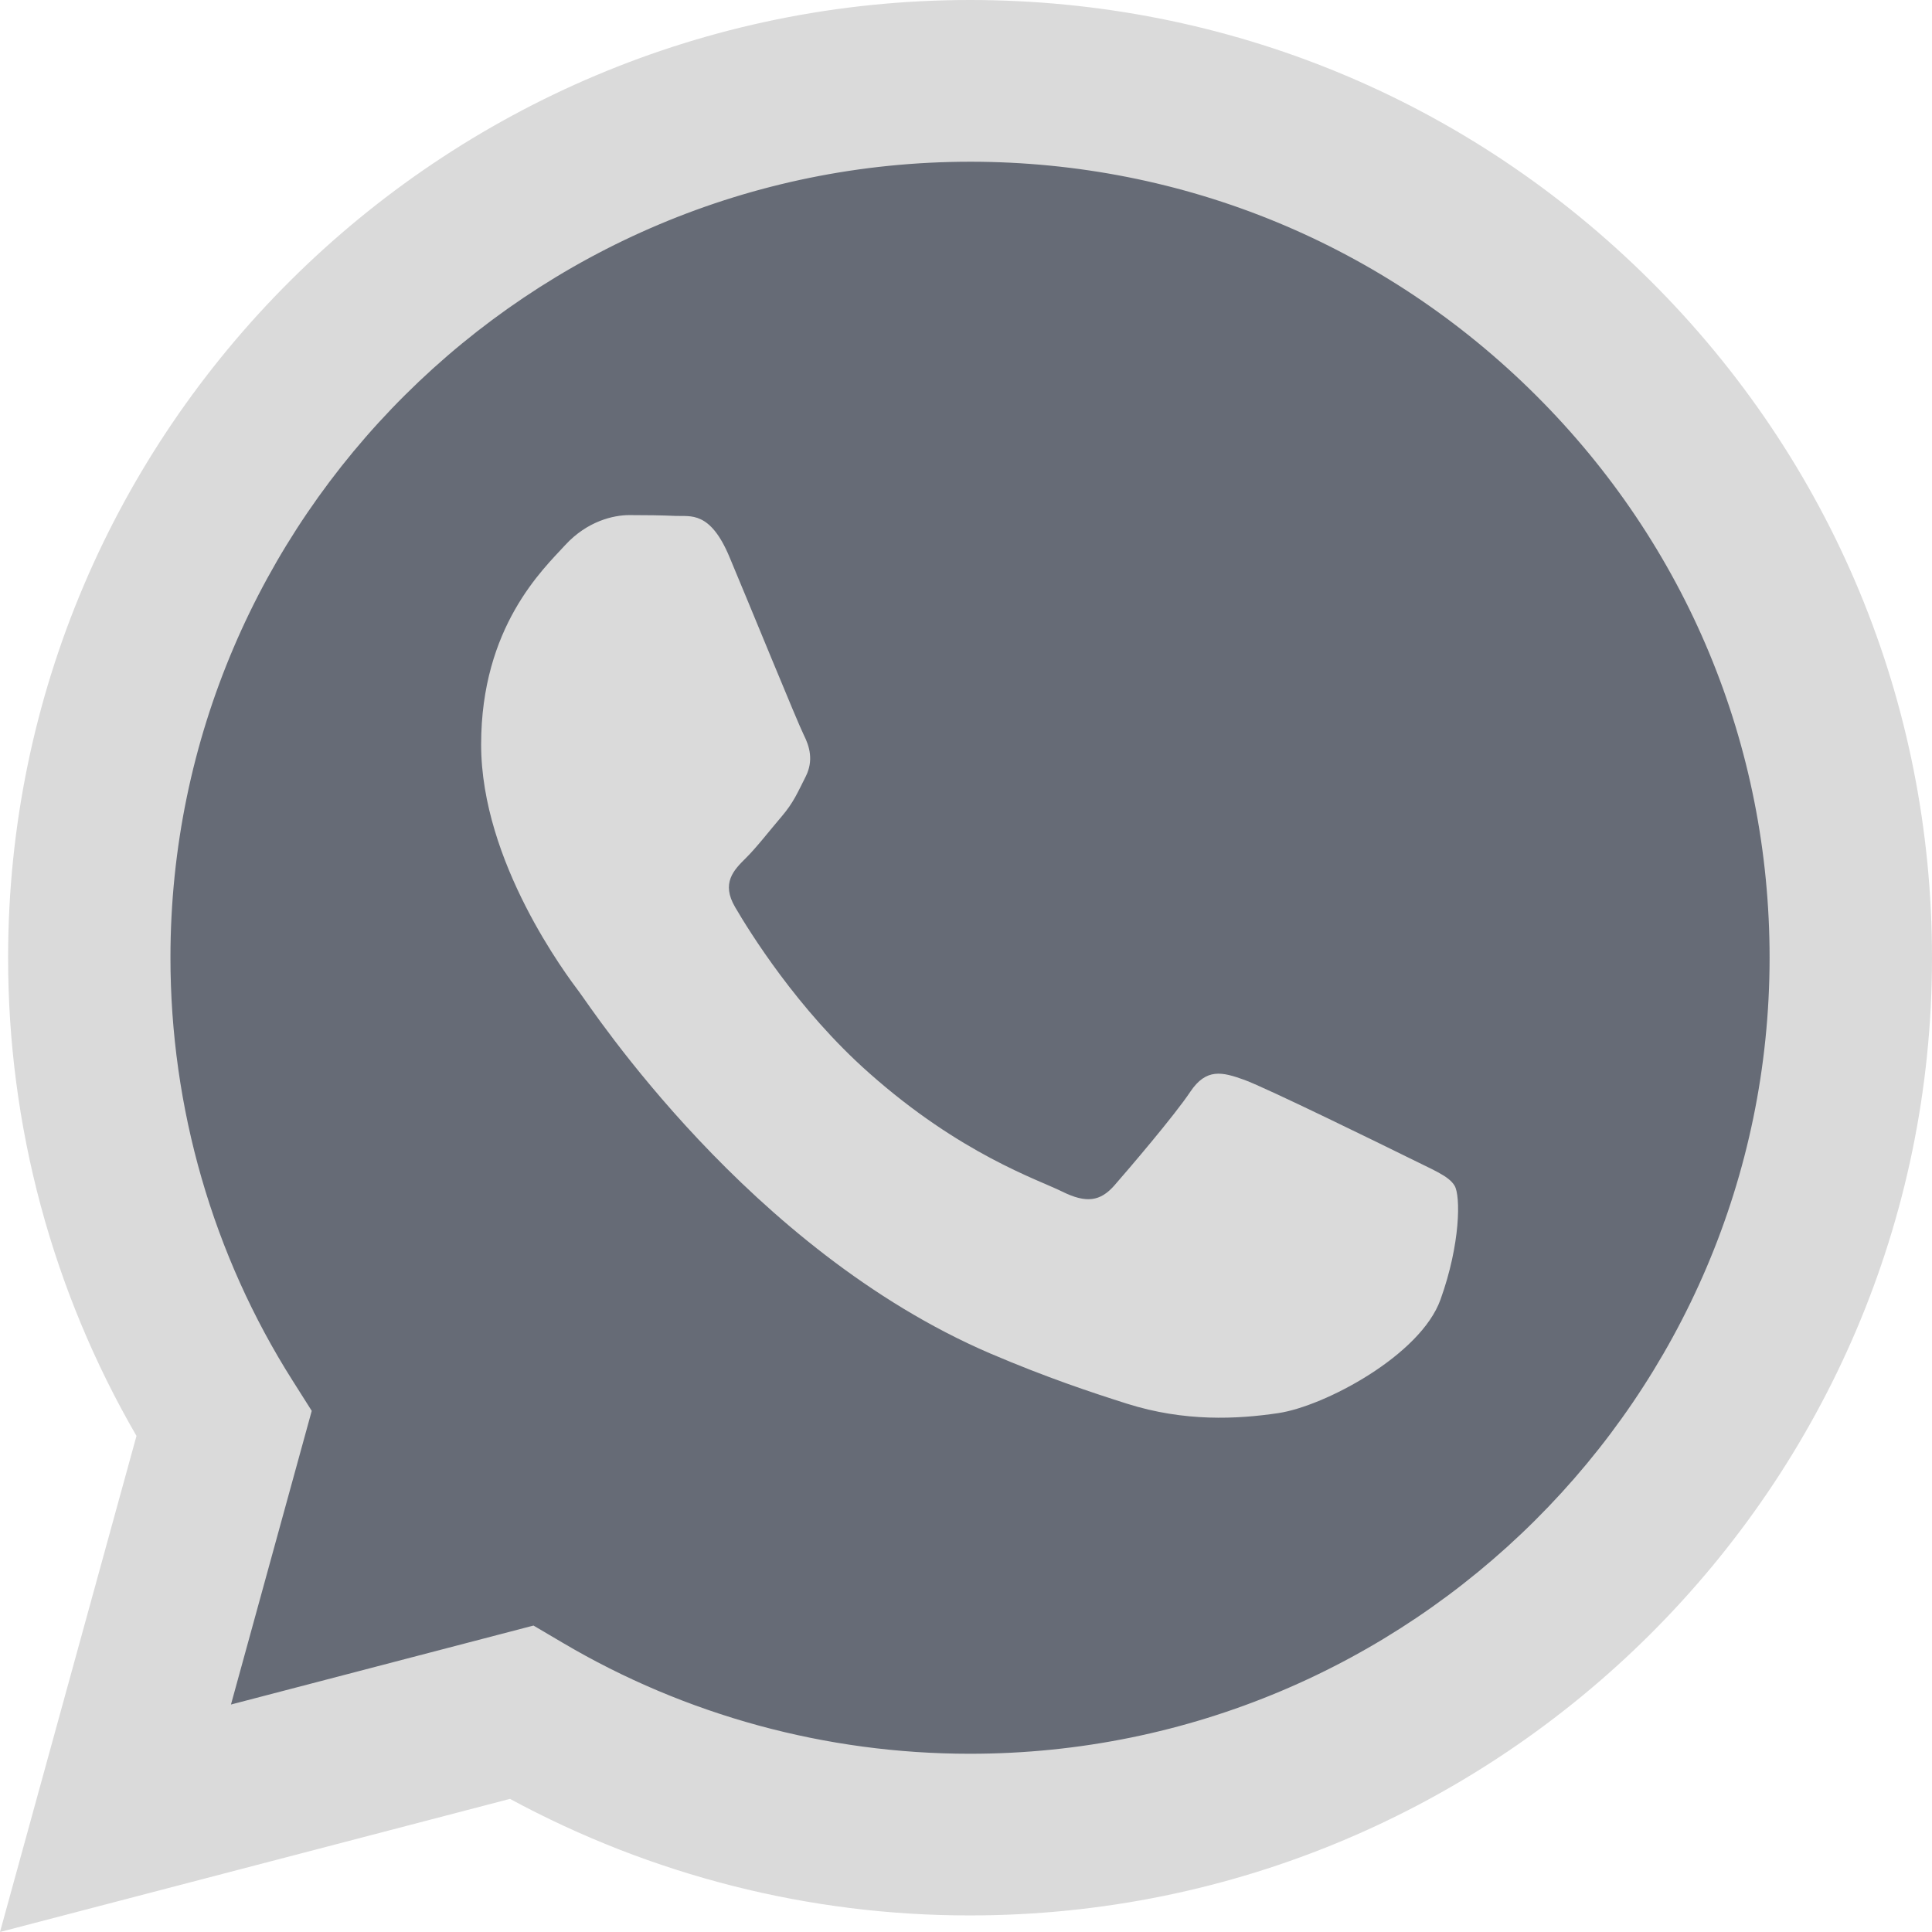
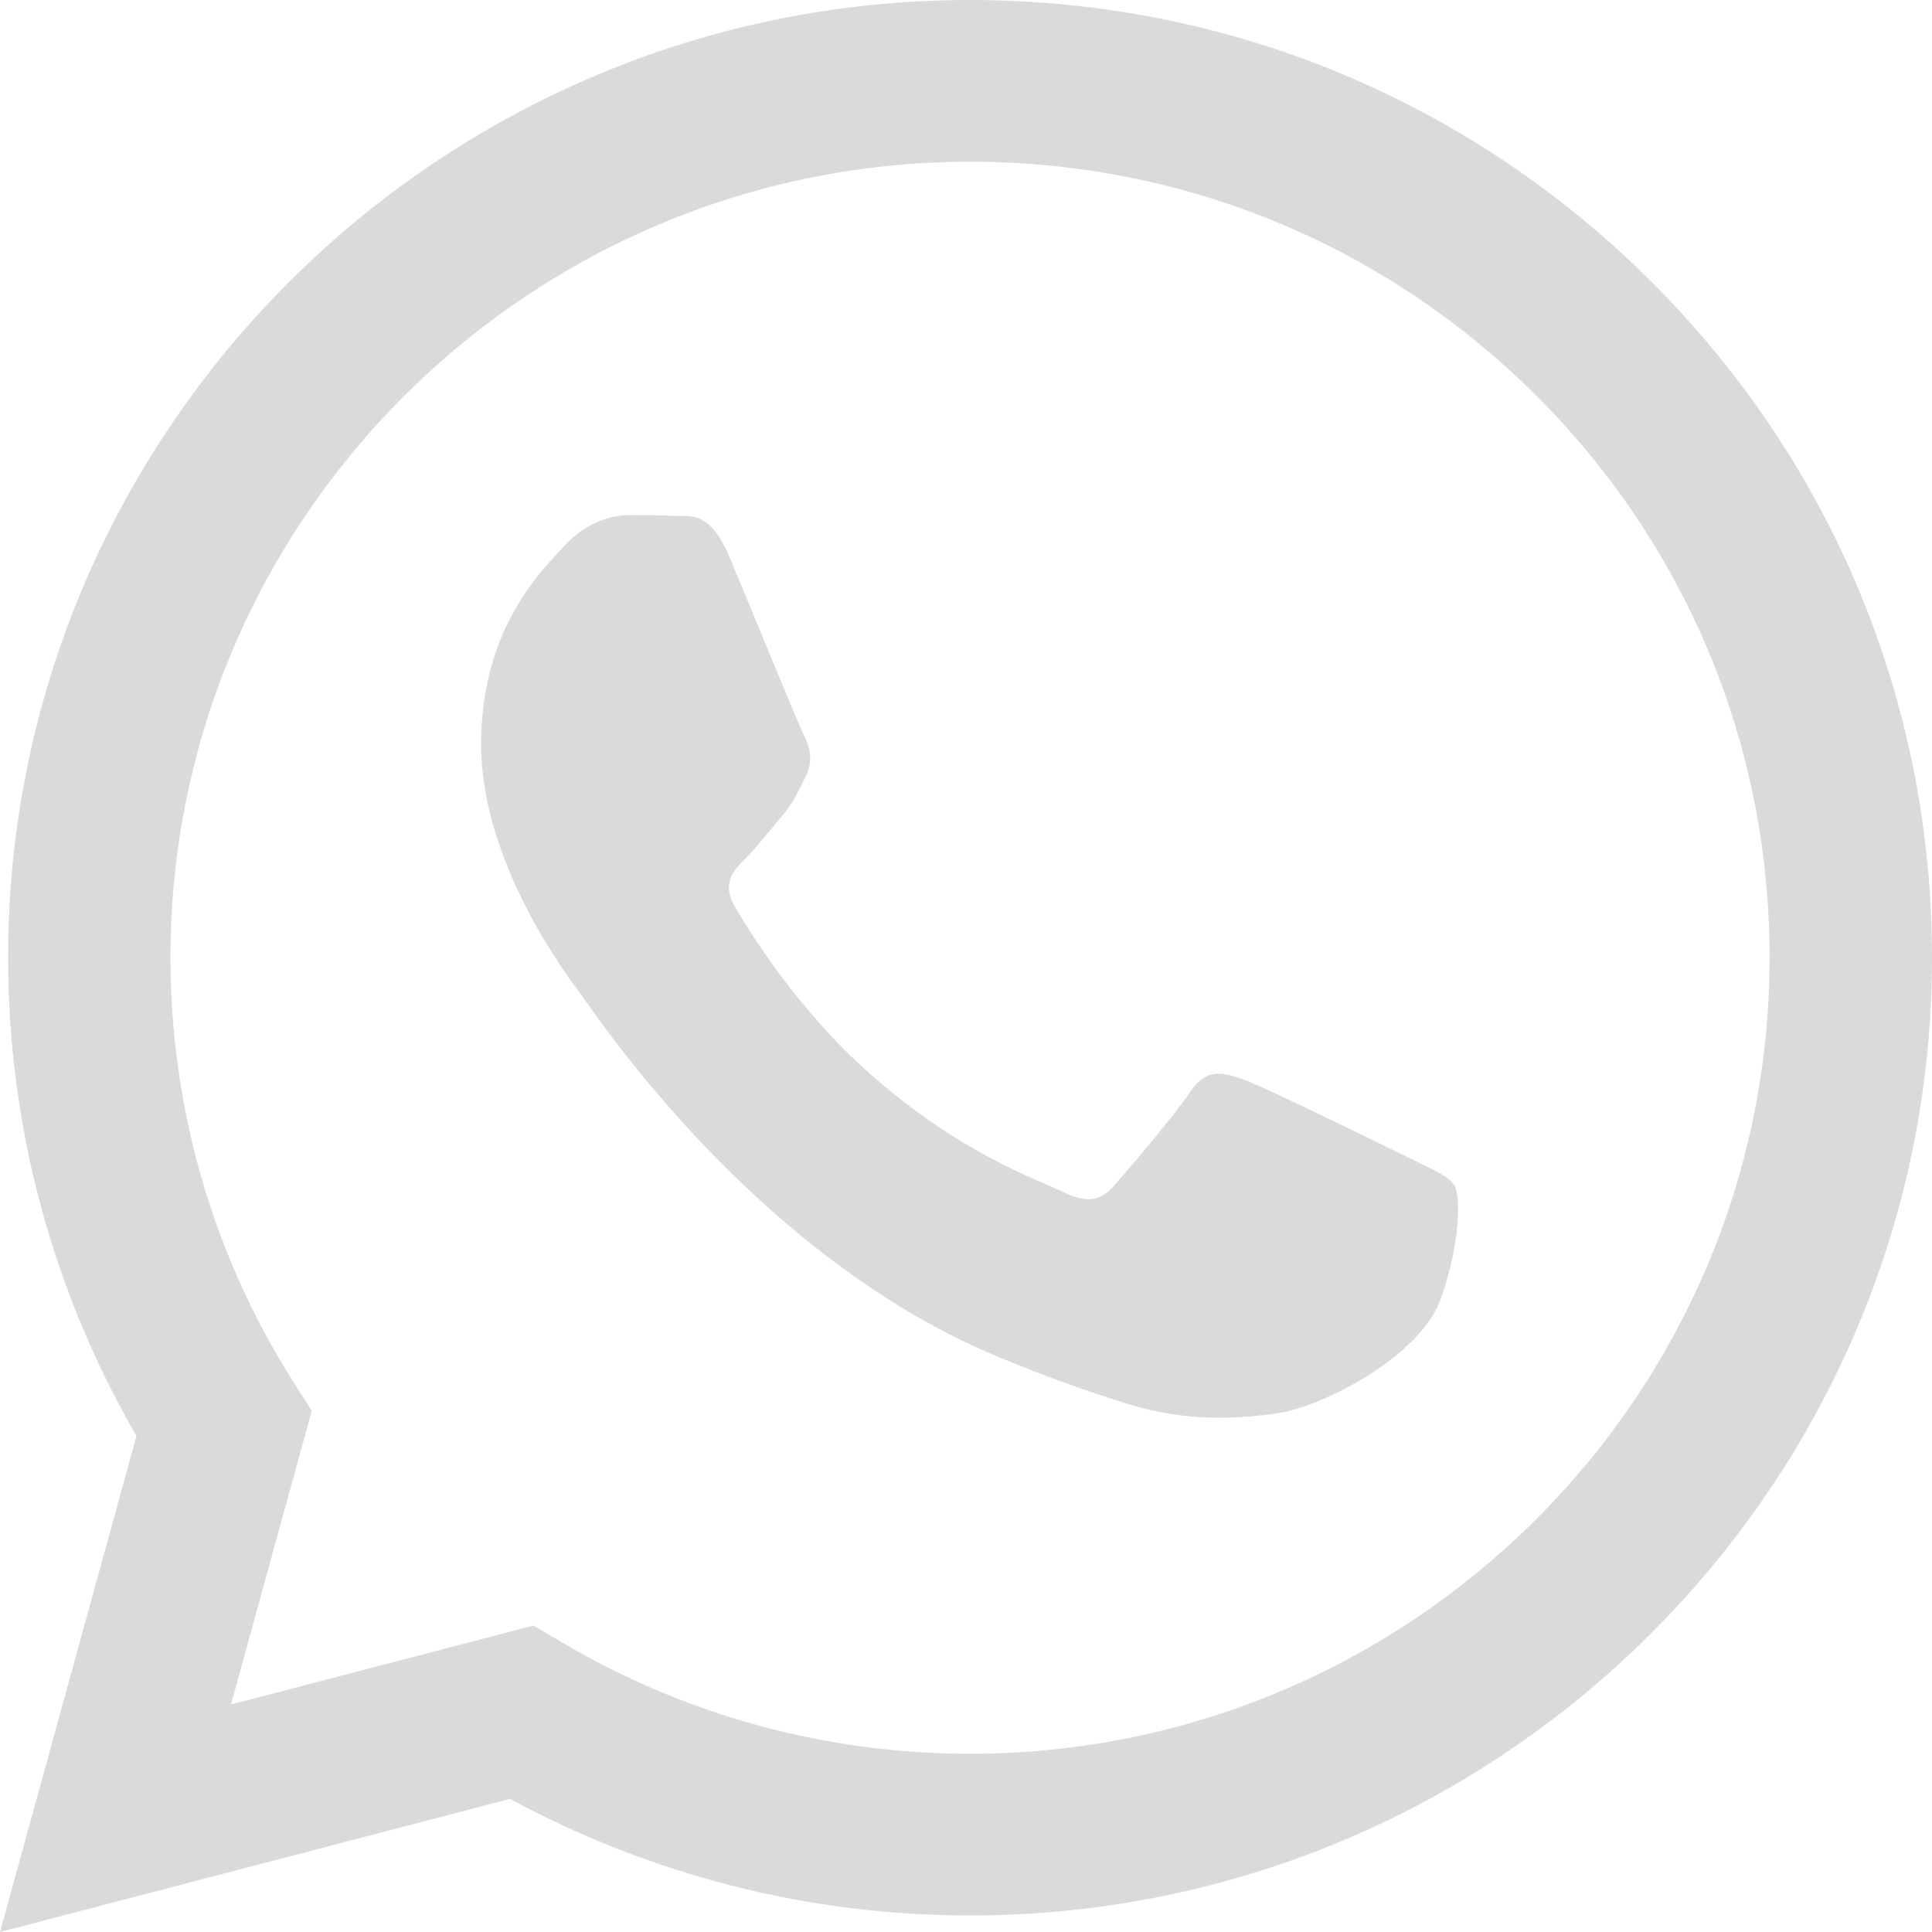
<svg xmlns="http://www.w3.org/2000/svg" width="31" height="31" viewBox="0 0 31 31" fill="none">
-   <path d="M30 15.5C30 23.508 23.508 30 15.5 30C12.1 30 8.973 28.829 6.5 26.87C6.153 26.595 3.82 28.305 3.5 28C3.166 27.682 4.302 24.848 4 24.5C1.791 21.956 1 19.134 1 15.5C1 7.492 7.492 1 15.5 1C23.508 1 30 7.492 30 15.5Z" fill="#666B76" />
  <path d="M15.565 0C7.057 0 0.133 6.891 0.13 15.361C0.128 18.069 0.84 20.712 2.19 23.04L0 31L8.183 28.864C10.459 30.095 12.99 30.736 15.559 30.734H15.565C24.073 30.734 30.997 23.842 31 15.373C31.002 11.271 29.398 7.409 26.483 4.506C23.569 1.603 19.694 0.001 15.565 0ZM15.565 28.14H15.56C13.258 28.14 11 27.524 9.03 26.36L8.56 26.083L3.706 27.35L5.002 22.638L4.697 22.156C3.416 20.137 2.734 17.775 2.735 15.361C2.738 8.32 8.494 2.595 15.57 2.595C18.996 2.596 22.217 3.926 24.64 6.338C27.063 8.751 28.396 11.96 28.394 15.372C28.391 22.412 22.637 28.14 15.565 28.14ZM22.602 18.576C22.216 18.385 20.32 17.456 19.966 17.327C19.613 17.2 19.356 17.134 19.099 17.518C18.843 17.902 18.103 18.767 17.879 19.023C17.653 19.279 17.428 19.31 17.042 19.119C16.656 18.927 15.413 18.521 13.941 17.213C12.794 16.197 12.02 14.94 11.795 14.555C11.57 14.171 11.771 13.963 11.964 13.772C12.137 13.602 12.35 13.325 12.542 13.101C12.734 12.876 12.798 12.716 12.928 12.46C13.056 12.205 12.992 11.979 12.895 11.788C12.798 11.595 12.028 9.706 11.705 8.938C11.393 8.19 11.075 8.29 10.838 8.278C10.613 8.268 10.357 8.265 10.098 8.265C9.843 8.265 9.424 8.361 9.07 8.745C8.717 9.13 7.72 10.057 7.72 11.946C7.72 13.836 9.102 15.661 9.295 15.918C9.488 16.173 12.015 20.051 15.884 21.715C16.804 22.108 17.522 22.345 18.083 22.523C19.007 22.815 19.848 22.773 20.512 22.674C21.252 22.564 22.794 21.747 23.114 20.851C23.436 19.955 23.436 19.186 23.34 19.026C23.246 18.866 22.988 18.77 22.602 18.576Z" fill="#DADADA" />
</svg>